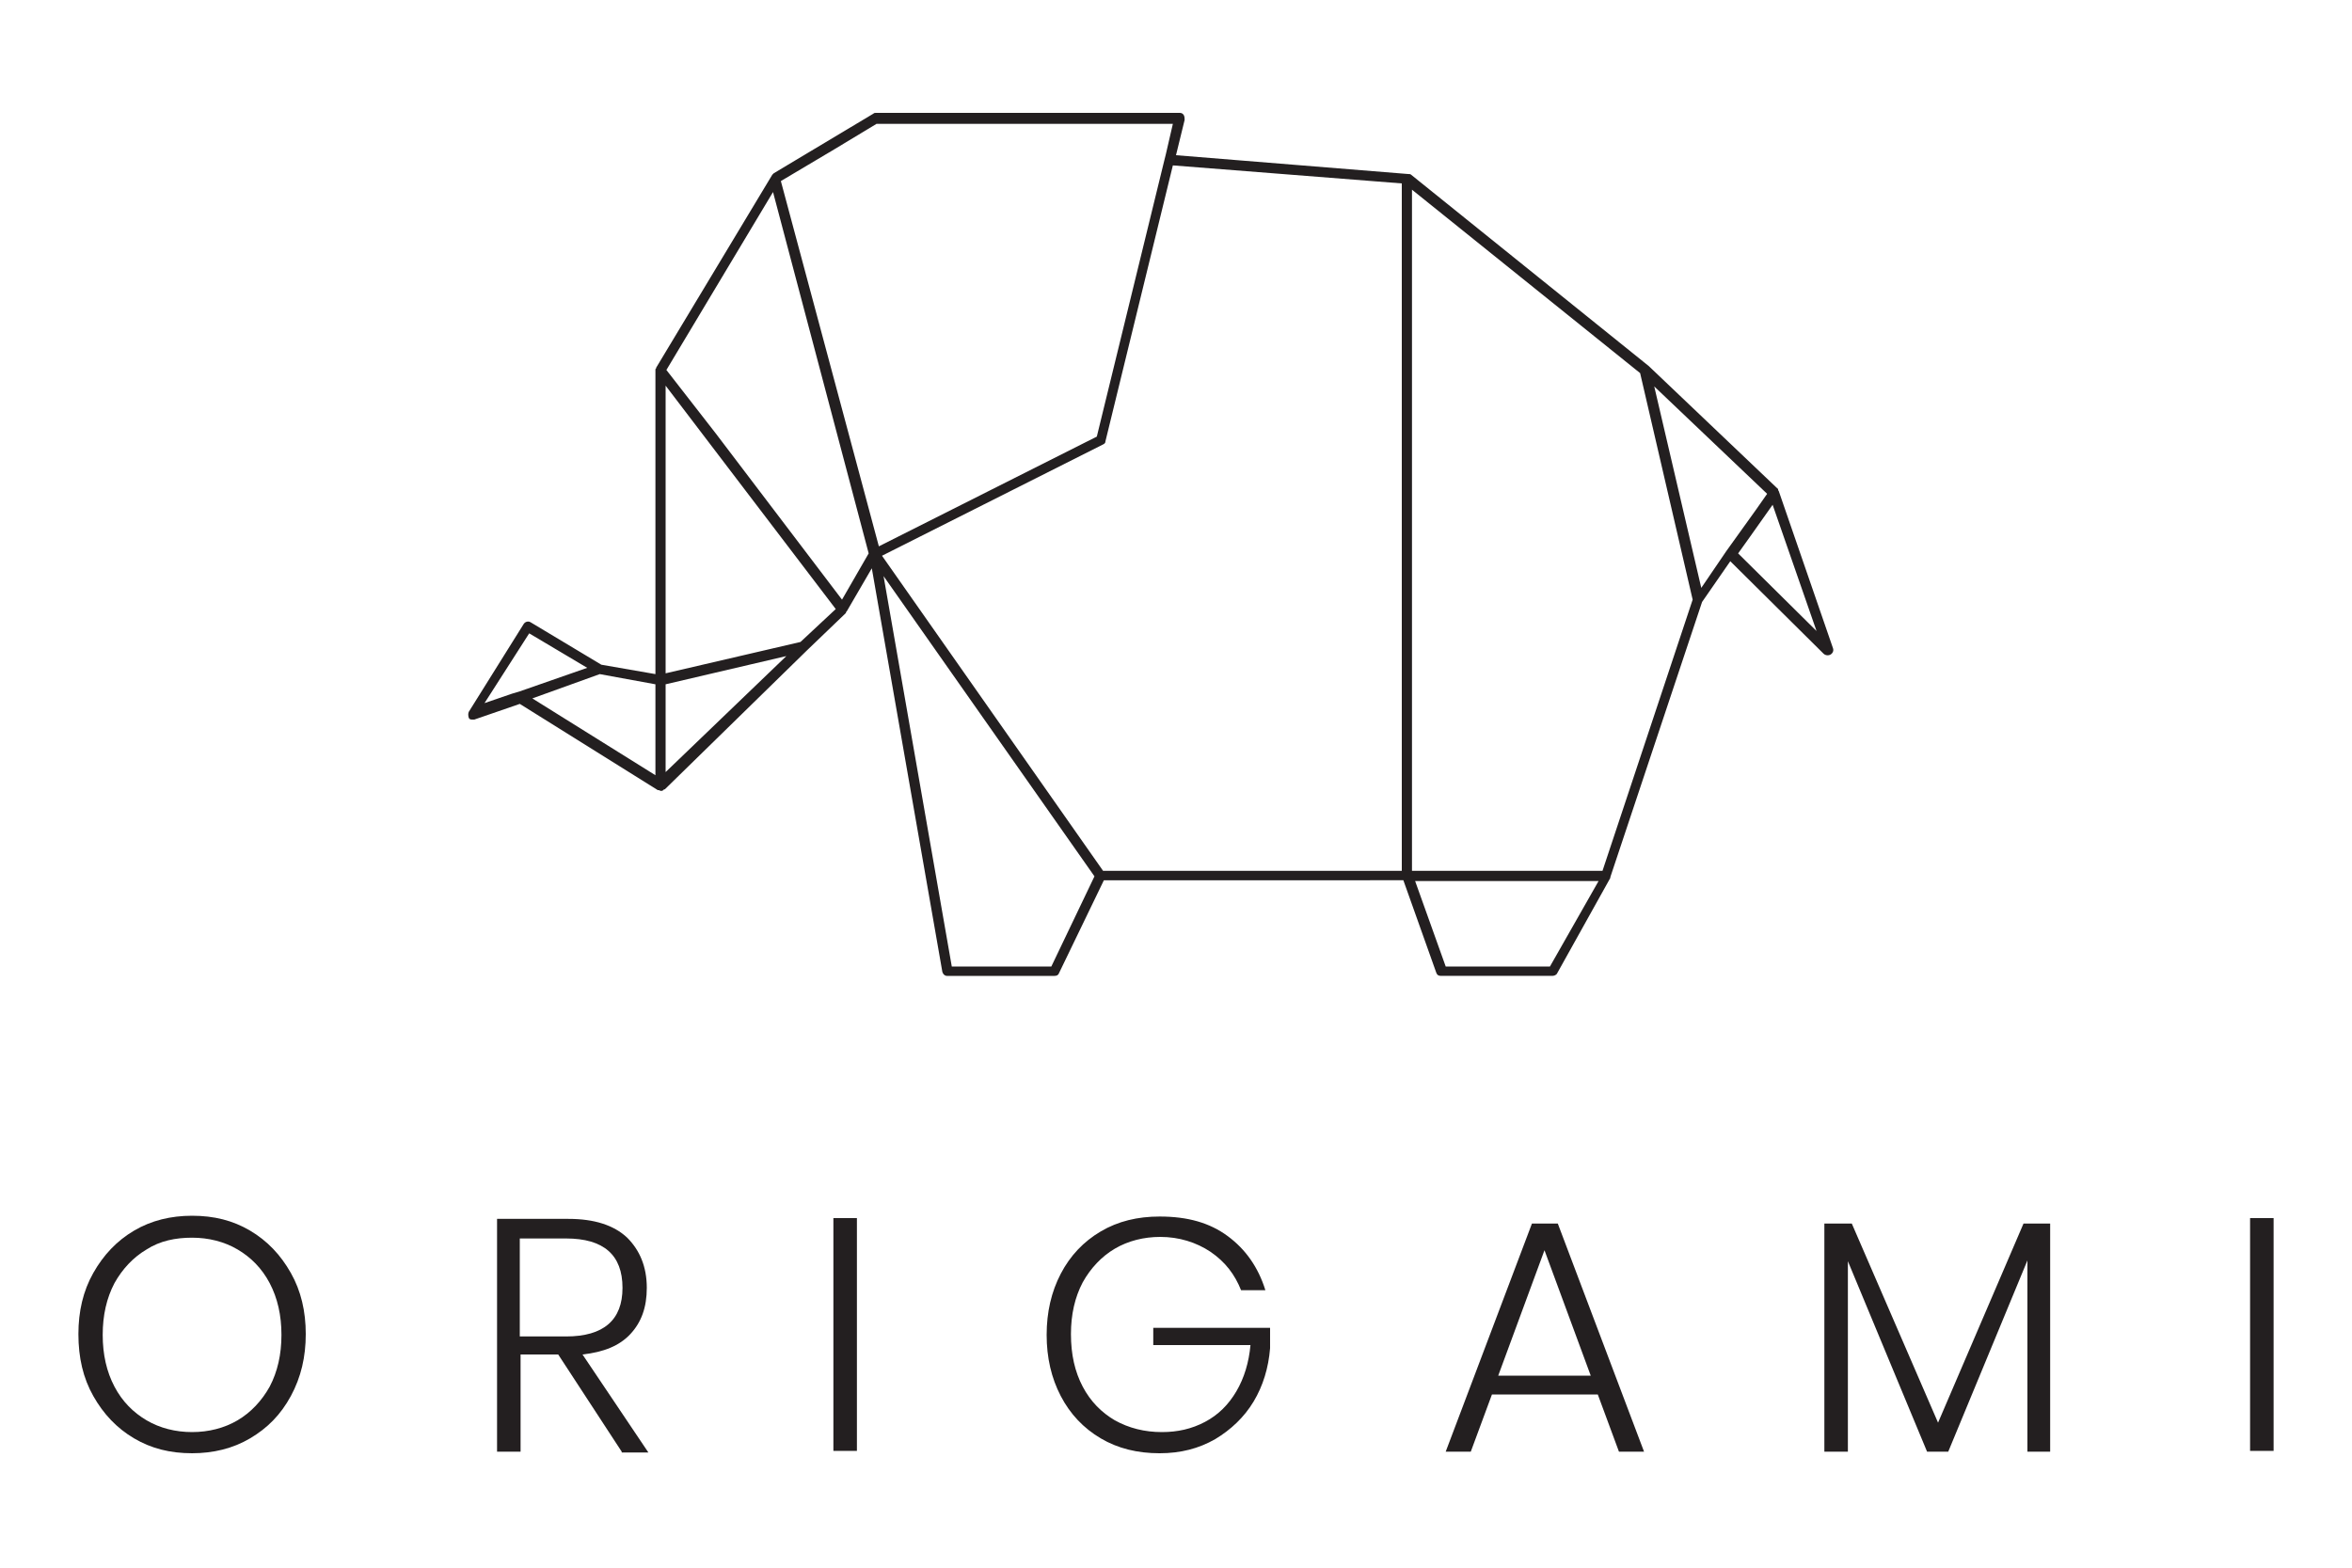
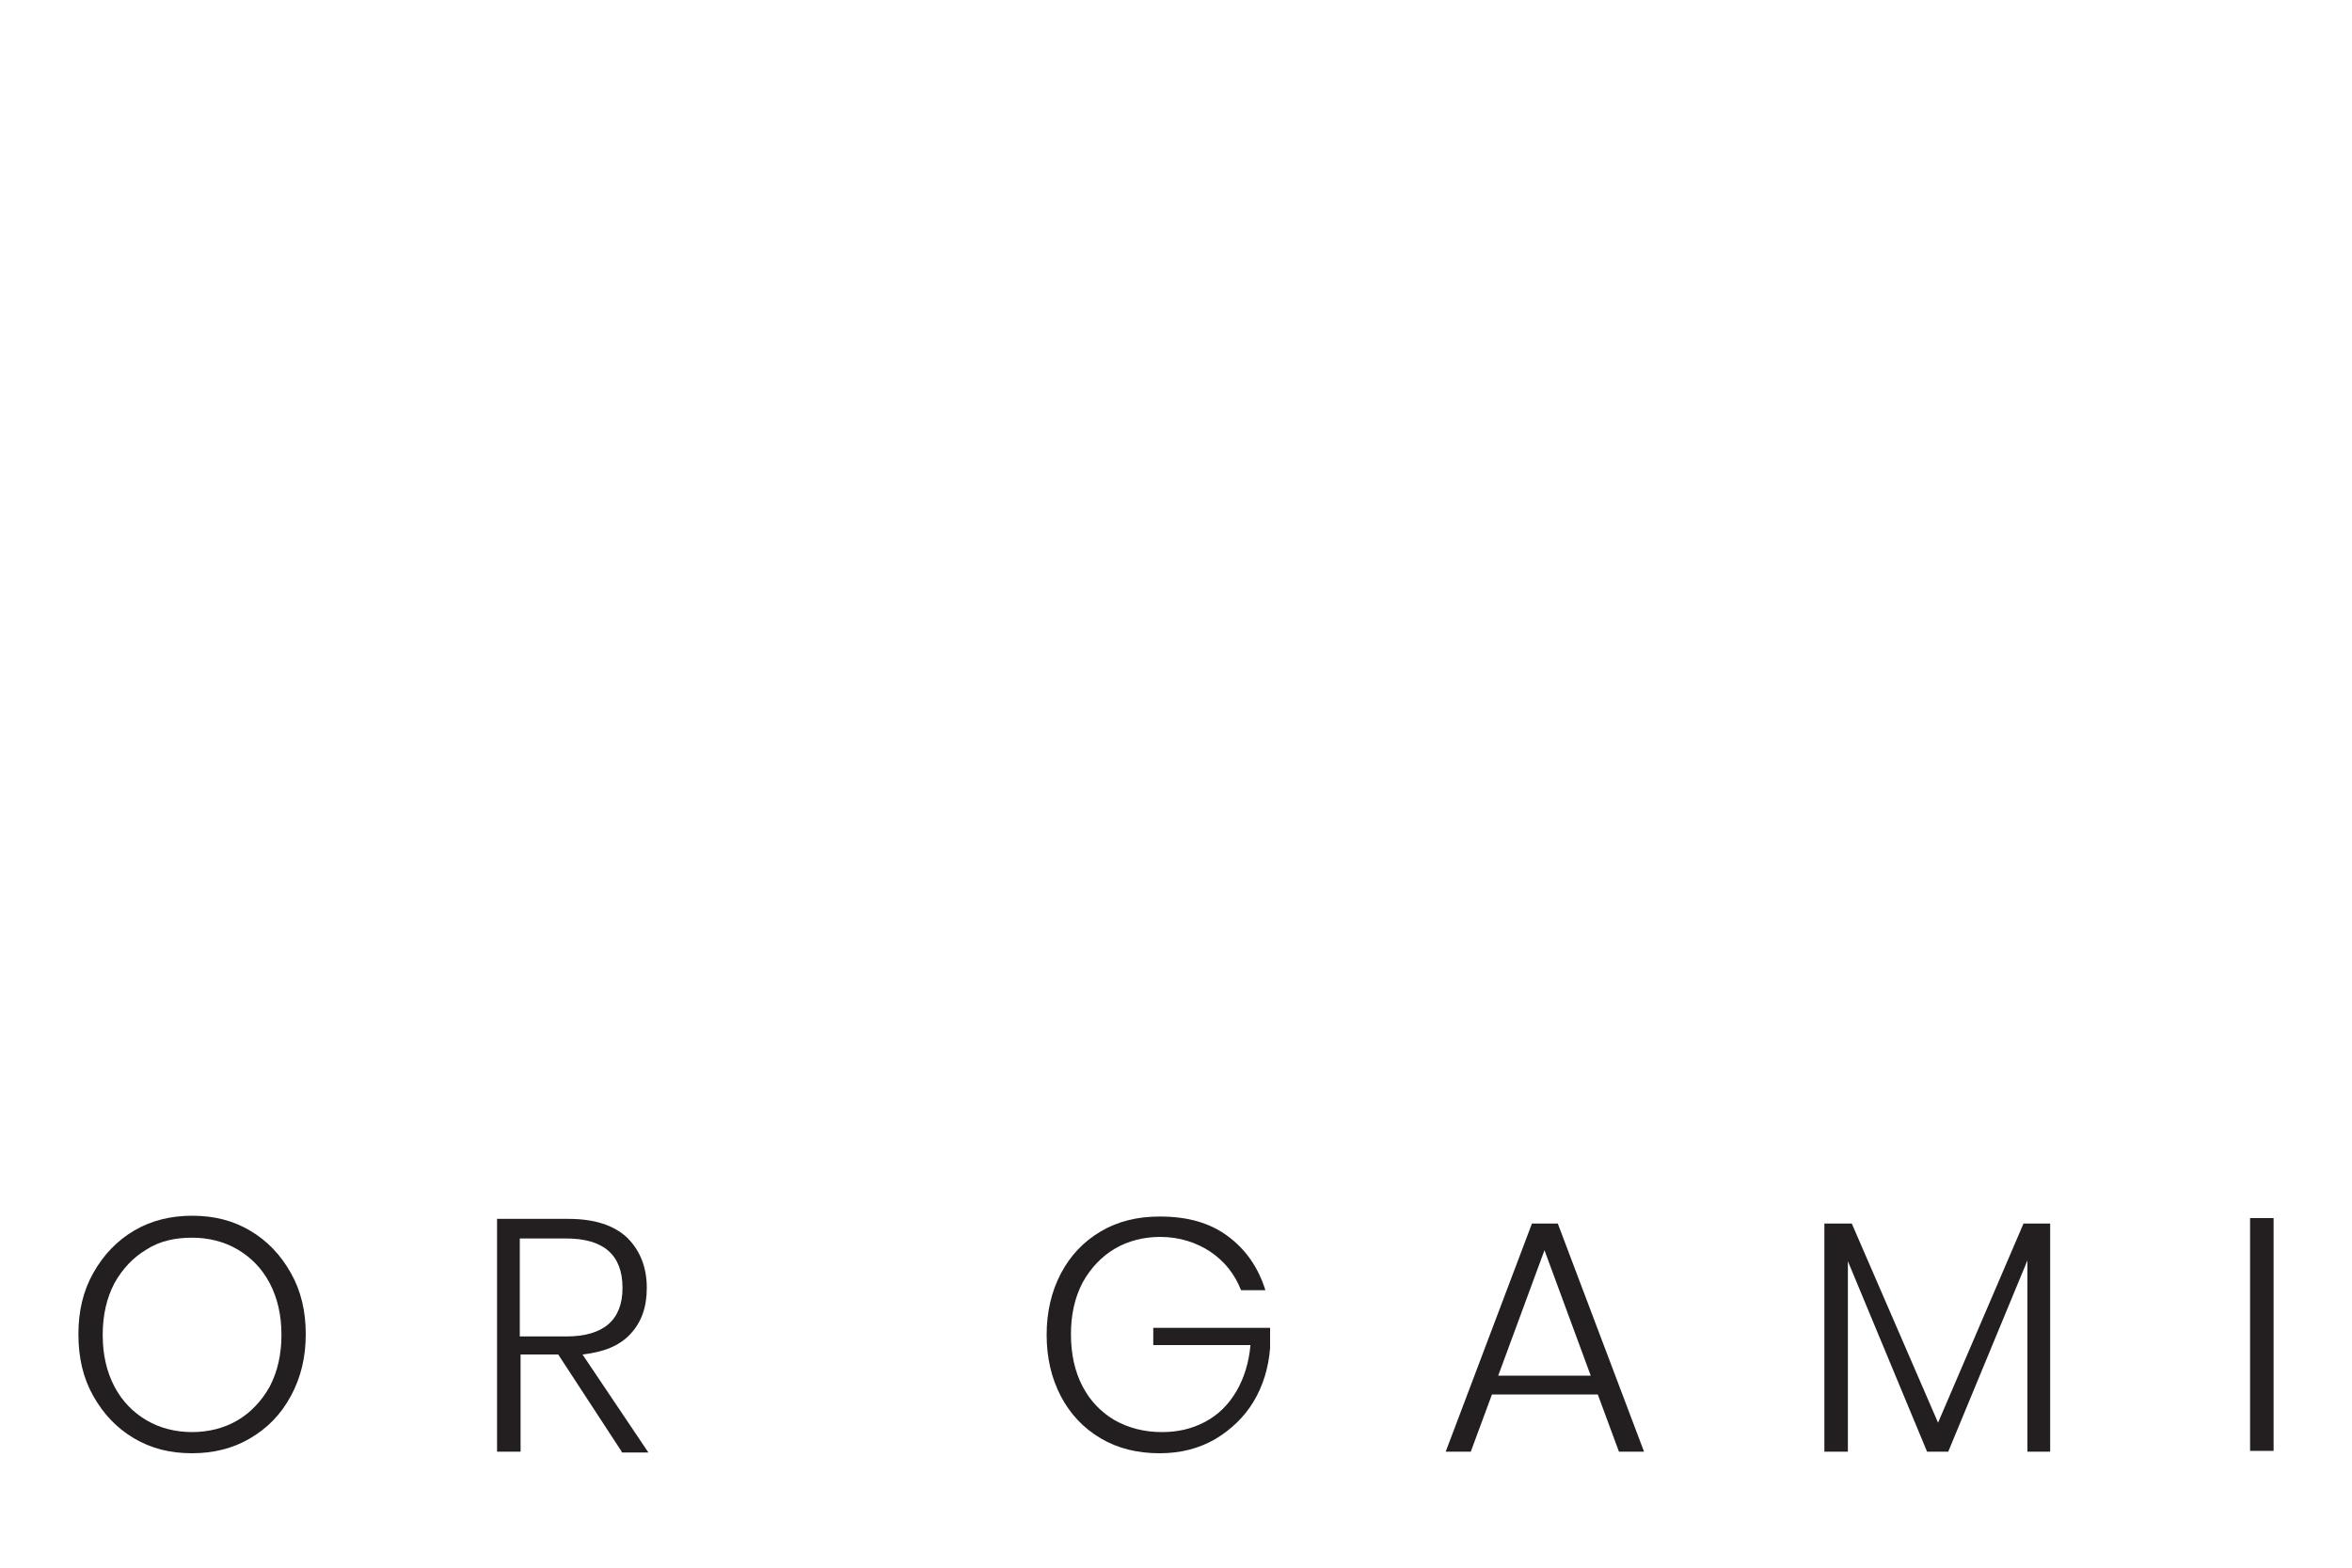
<svg xmlns="http://www.w3.org/2000/svg" version="1.1" id="Calque_1" x="0px" y="0px" viewBox="0 0 300 200" style="enable-background:new 0 0 300 200;" xml:space="preserve">
  <style type="text/css">
	.st0{fill:#231F20;}
</style>
  <g>
    <g>
      <g>
        <path class="st0" d="M31.9,157c2.2,1.3,3.9,3.1,5.2,5.4c1.3,2.3,1.9,4.9,1.9,7.8c0,2.9-0.6,5.5-1.9,7.9s-3,4.1-5.2,5.4     c-2.2,1.3-4.7,1.9-7.4,1.9c-2.8,0-5.2-0.6-7.4-1.9c-2.2-1.3-3.9-3.1-5.2-5.4s-1.9-4.9-1.9-7.9c0-2.9,0.6-5.5,1.9-7.8     c1.3-2.3,3-4.1,5.2-5.4s4.7-1.9,7.4-1.9C27.3,155.1,29.7,155.7,31.9,157z M18.7,159.4c-1.7,1-3.1,2.5-4.1,4.3     c-1,1.9-1.5,4.1-1.5,6.6c0,2.5,0.5,4.7,1.5,6.6c1,1.9,2.4,3.3,4.1,4.3c1.7,1,3.7,1.5,5.8,1.5s4.1-0.5,5.8-1.5     c1.7-1,3.1-2.5,4.1-4.3c1-1.9,1.5-4.1,1.5-6.6c0-2.5-0.5-4.7-1.5-6.6c-1-1.9-2.4-3.3-4.1-4.3c-1.7-1-3.7-1.5-5.8-1.5     S20.4,158.3,18.7,159.4z" />
      </g>
      <g>
        <path class="st0" d="M79.3,185.2l-8.1-12.4h-4.8v12.4h-3v-29.7h9.1c3.3,0,5.8,0.8,7.5,2.4c1.6,1.6,2.5,3.7,2.5,6.4     c0,2.5-0.7,4.4-2.1,5.9c-1.4,1.5-3.4,2.3-6.1,2.6l8.4,12.5H79.3z M66.3,170.5h5.9c4.8,0,7.2-2.1,7.2-6.2c0-4.2-2.4-6.3-7.2-6.3     h-5.9V170.5z" />
      </g>
      <g>
-         <path class="st0" d="M109.3,155.4v29.7h-3v-29.7H109.3z" />
-       </g>
+         </g>
      <g>
        <path class="st0" d="M156.6,157.7c2.3,1.7,3.9,4,4.8,6.9h-3.1c-0.8-2-2-3.6-3.9-4.9c-1.8-1.2-4-1.9-6.4-1.9     c-2.1,0-4.1,0.5-5.8,1.5c-1.7,1-3.1,2.5-4.1,4.3c-1,1.9-1.5,4.1-1.5,6.6c0,2.6,0.5,4.8,1.5,6.7c1,1.9,2.4,3.3,4.1,4.3     c1.8,1,3.8,1.5,6,1.5c2,0,3.8-0.4,5.5-1.3c1.7-0.9,3-2.2,4-3.9c1-1.7,1.6-3.7,1.8-5.9h-12.4v-2.2h14.9v2.6     c-0.2,2.5-0.9,4.8-2.1,6.8c-1.2,2-2.9,3.6-4.9,4.8c-2.1,1.2-4.4,1.8-7.1,1.8c-2.8,0-5.3-0.6-7.5-1.9c-2.2-1.3-3.9-3.1-5.1-5.4     c-1.2-2.3-1.8-4.9-1.8-7.8s0.6-5.5,1.8-7.8c1.2-2.3,2.9-4.1,5.1-5.4c2.2-1.3,4.7-1.9,7.5-1.9C151.5,155.2,154.3,156,156.6,157.7z     " />
      </g>
      <g>
        <path class="st0" d="M203.8,177.9h-13.5l-2.7,7.3h-3.2l11-29.1h3.3l11,29.1h-3.2L203.8,177.9z M202.9,175.5l-5.9-16l-5.9,16     H202.9z" />
      </g>
      <g>
        <path class="st0" d="M261.5,156.1v29.1h-2.9v-24.4l-10.1,24.4h-2.7l-10.1-24.3v24.3h-3v-29.1h3.5l11,25.4l10.9-25.4H261.5z" />
      </g>
      <g>
        <path class="st0" d="M290,155.4v29.7h-3v-29.7H290z" />
      </g>
    </g>
-     <path class="st0" d="M226.9,62.7c0-0.1-0.1-0.1-0.1-0.2c0,0,0,0,0-0.1l-16.5-15.7c0,0,0,0,0,0c0,0,0,0,0,0l-30.3-24.4   c-0.1-0.1-0.2-0.1-0.4-0.1c0,0,0,0,0,0l-29.6-2.4l1.1-4.5c0-0.2,0-0.4-0.1-0.6c-0.1-0.2-0.3-0.3-0.5-0.3h-38.8   c-0.1,0-0.2,0-0.3,0.1l-12.7,7.6c0,0-0.1,0.1-0.1,0.1c0,0-0.1,0.1-0.1,0.1L83.7,46.9c0,0.1,0,0.1-0.1,0.2c0,0,0,0.1,0,0.1V86   l-6.9-1.2l-9-5.4c-0.3-0.2-0.7-0.1-0.9,0.2l-7,11.2c-0.1,0.2-0.1,0.5,0,0.8c0.1,0.2,0.3,0.2,0.5,0.2c0.1,0,0.1,0,0.2,0l5.8-2   l17.6,11c0,0,0,0,0.1,0c0,0,0,0,0,0c0.1,0,0.2,0.1,0.3,0.1c0.1,0,0.2,0,0.3-0.1c0,0,0.1-0.1,0.1-0.1c0,0,0,0,0.1,0L102.9,83   c0,0,0,0,0,0l5-4.8c0,0,0,0,0-0.1c0,0,0.1-0.1,0.1-0.1l3.2-5.5l9,51.5c0.1,0.3,0.3,0.5,0.6,0.5h13.7c0.3,0,0.5-0.1,0.6-0.4   l5.7-11.8H179l4.2,11.8c0.1,0.3,0.3,0.4,0.6,0.4h14.2c0.2,0,0.5-0.1,0.6-0.3l6.8-12.2c0,0,0,0,0-0.1c0,0,0,0,0,0l11.7-35.1l3.6-5.2   l11.9,11.8c0.1,0.1,0.3,0.2,0.5,0.2c0.1,0,0.2,0,0.4-0.1c0.3-0.2,0.4-0.5,0.3-0.8L226.9,62.7z M225.4,63l-1.4,2l-3.8,5.3   c0,0,0,0,0,0L217,75l-6-25.7L225.4,63z M178.8,23.4v87.7h-38.1l-28.2-40.2l28.2-14.2c0.2-0.1,0.3-0.2,0.3-0.4l8.6-35.2L178.8,23.4z    M111.8,15.8h37.8l-0.9,3.9l0,0l-0.2,0.8l-8.6,35.2l-27.8,14L99.6,23.1l6.9-4.1l0,0L111.8,15.8z M102.1,81.9l-17.2,4V49.2   l21.7,28.5L102.1,81.9z M67.5,80.8l7.4,4.4l-8.6,3l-1,0.3v0l-3.5,1.2L67.5,80.8z M76.5,86l7.1,1.3v11.6l-15.7-9.8L76.5,86z    M84.9,87.3l15.4-3.6L84.9,98.5V87.3z M107.4,76.5L91.3,55.3L85,47.2l13.6-22.7l12.2,46.1L107.4,76.5z M134.1,123.3h-12.7   l-8.7-49.8l26.9,38.3L134.1,123.3z M197.7,123.3h-13.3l-3.9-10.9h23.4L197.7,123.3z M204.4,111.1h-24.3V24.2l29.1,23.4l6.7,28.9   L204.4,111.1z M221.7,70.6l1.5-2.1l2.9-4.1l5.6,16.1L221.7,70.6z" />
  </g>
</svg>